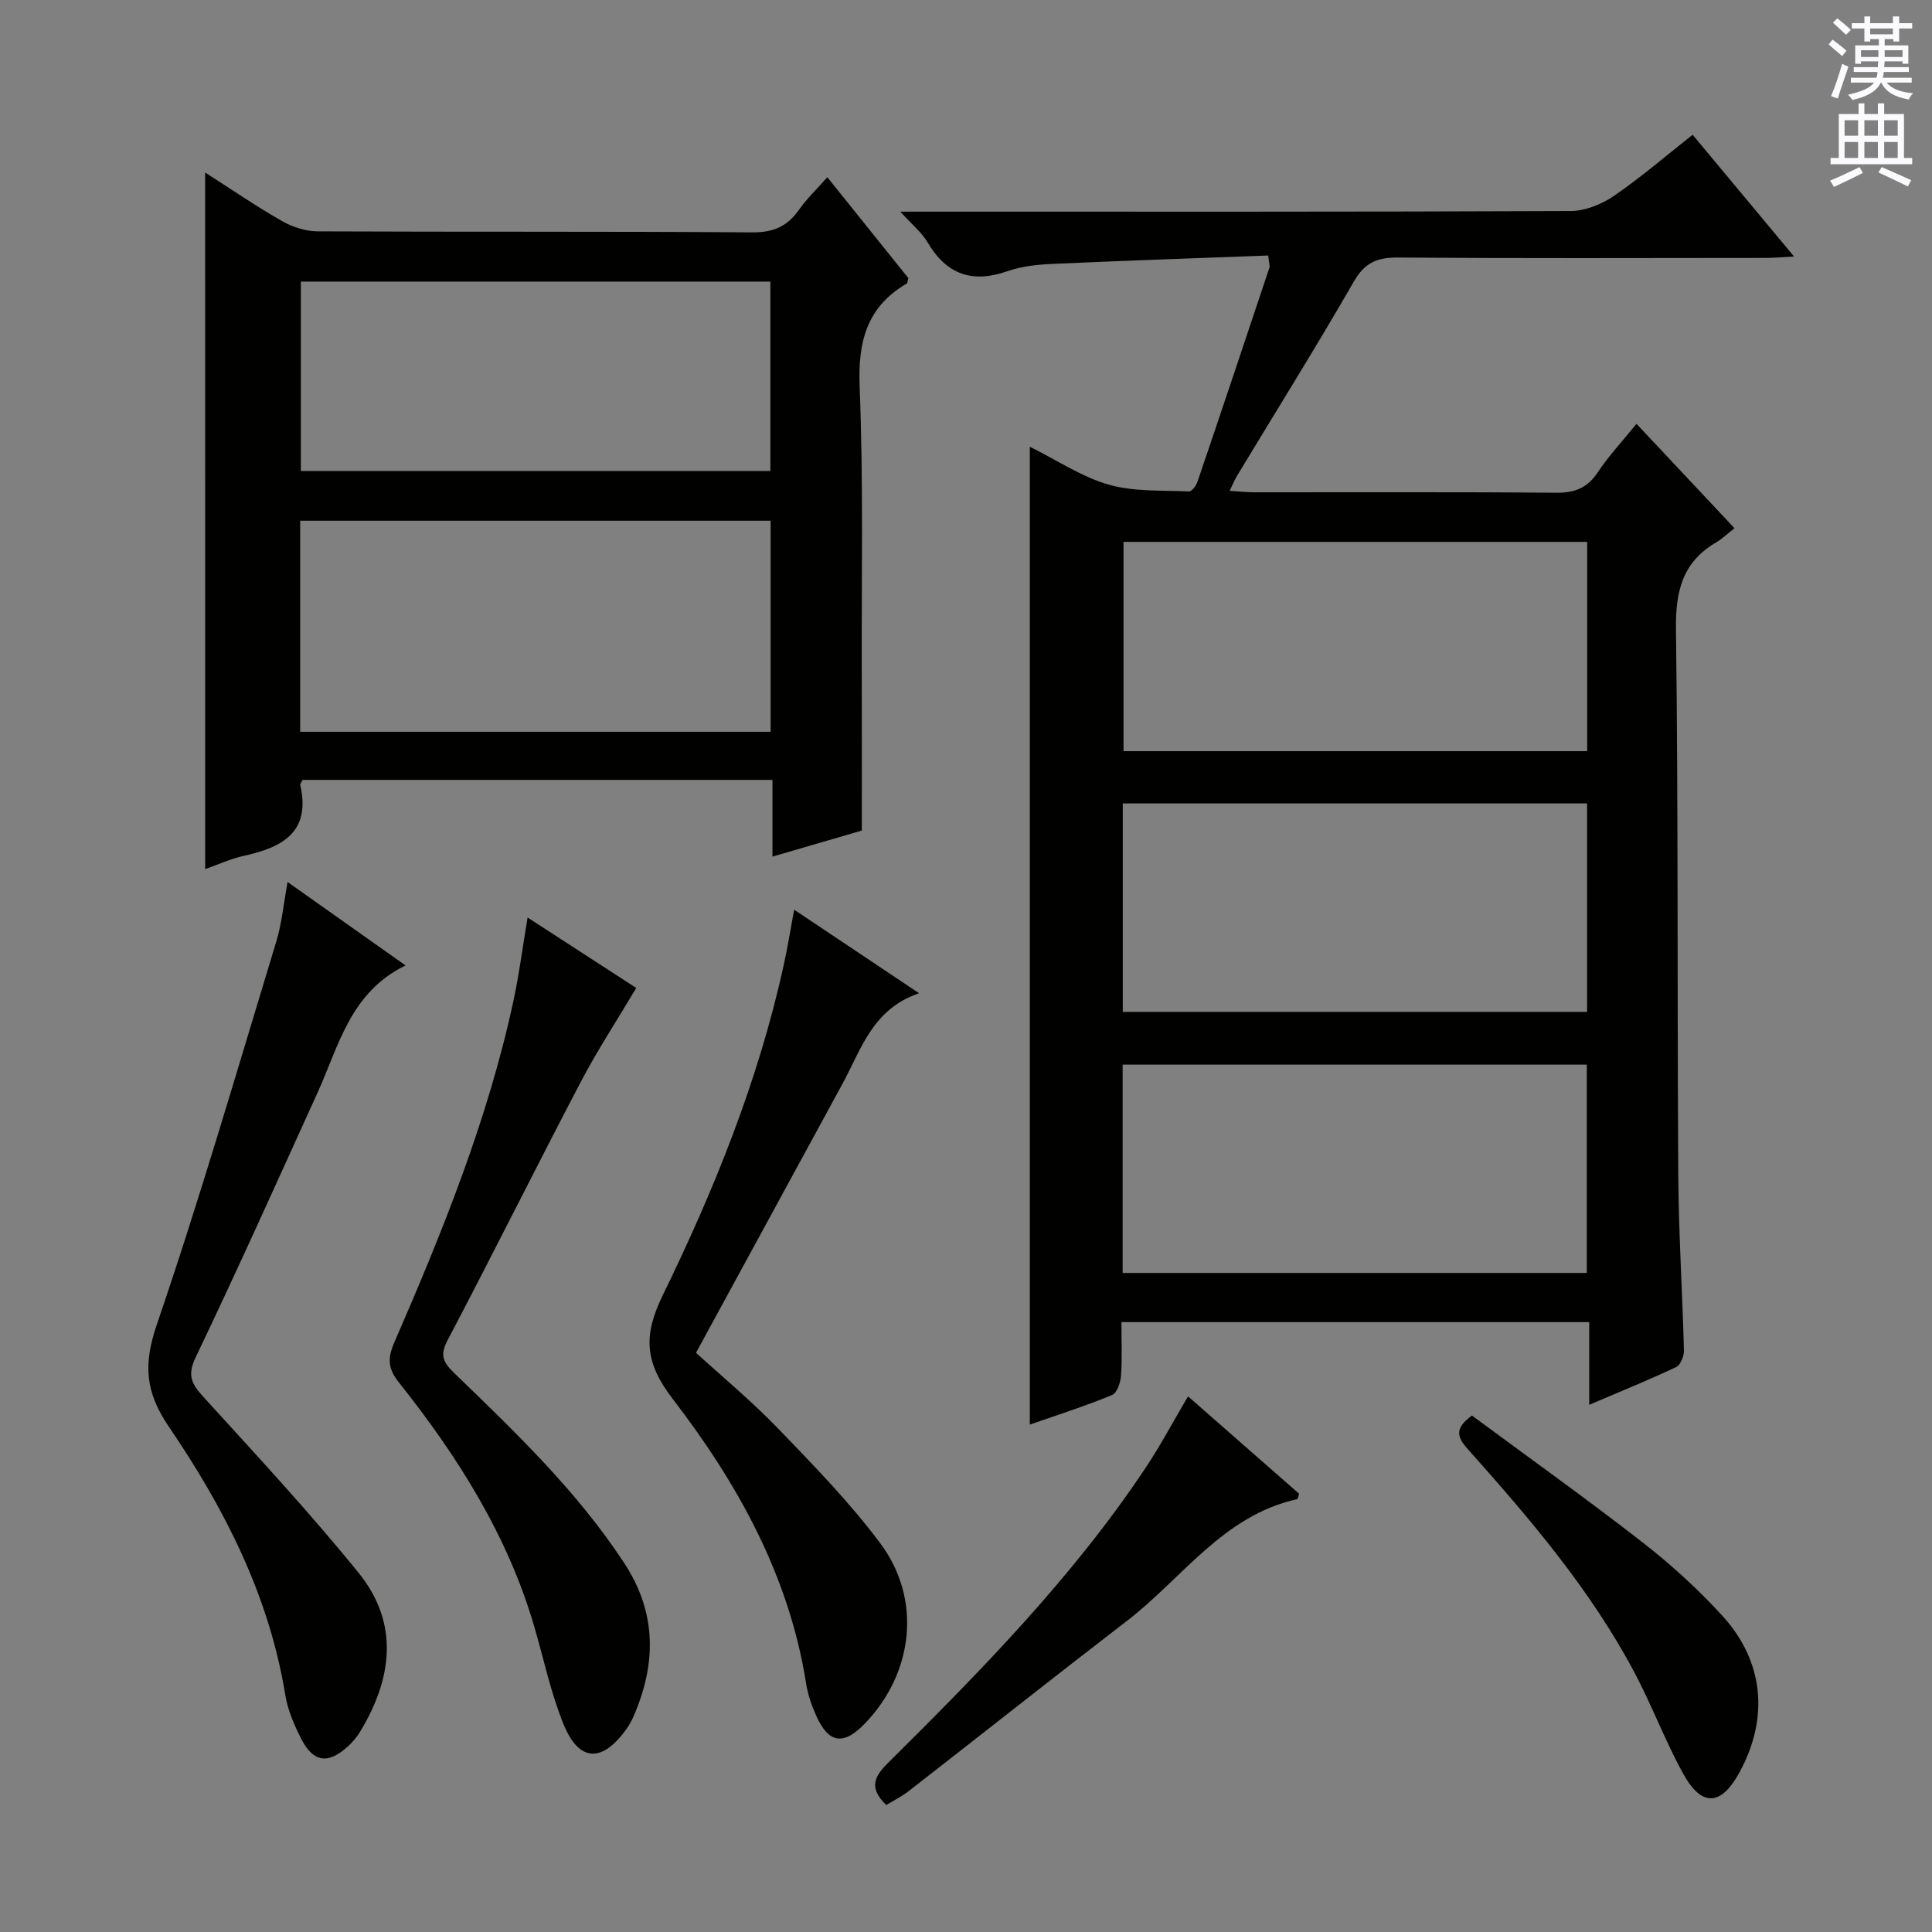
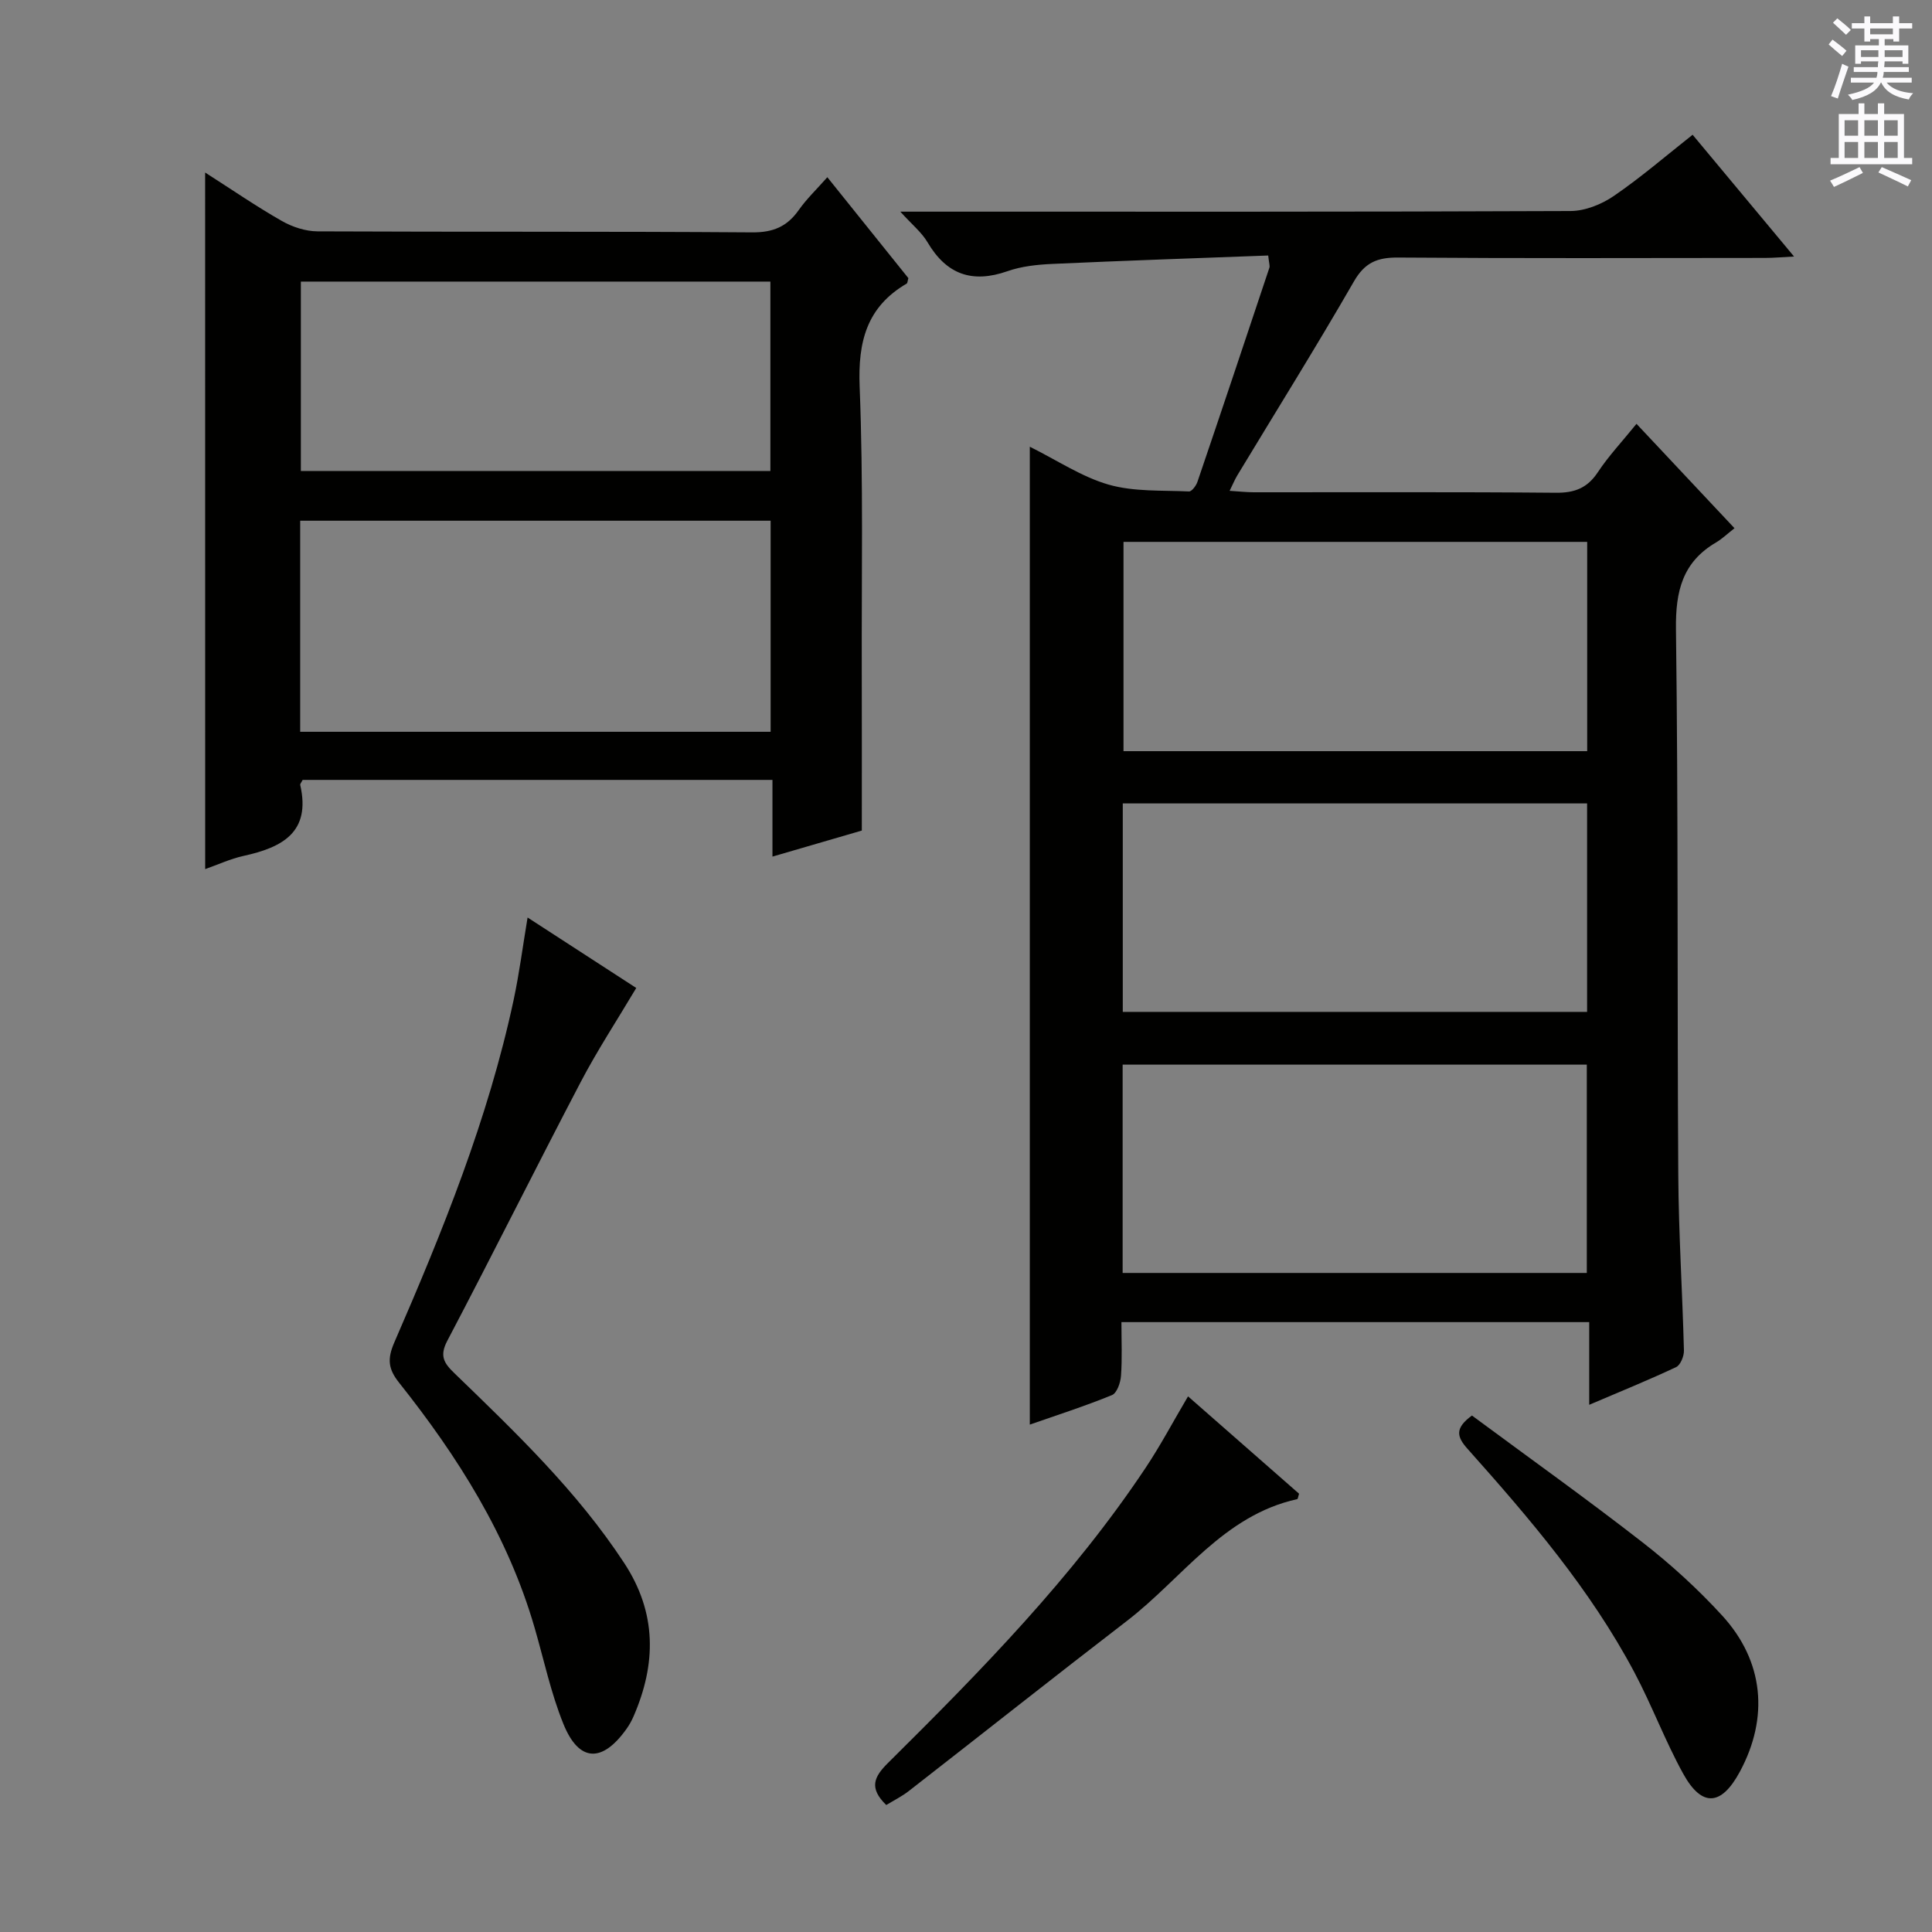
<svg xmlns="http://www.w3.org/2000/svg" enable-background="new 0 0 400 400" viewBox="0 0 400 400">
  <rect x="0" y="0" width="400" height="400" fill="#808080" stroke="none" />
  <g fill="#010100">
    <path d="m213.21 92.49c5.68 2.82 10.74 6.24 16.33 7.85 5.26 1.5 11.06 1.15 16.63 1.41.56.03 1.48-1.19 1.75-2 5.02-14.75 9.96-29.53 14.89-44.31.14-.42-.08-.95-.24-2.54-14.89.56-29.78 1.06-44.67 1.74-3.13.14-6.39.48-9.32 1.51-7.31 2.56-12.61.68-16.54-5.98-1.21-2.06-3.2-3.65-5.64-6.35h6.29c44.16 0 88.31.06 132.47-.13 3.01-.01 6.41-1.37 8.95-3.11 5.62-3.84 10.8-8.32 16.33-12.68 6.89 8.27 13.66 16.39 21 25.21-2.53.13-4.26.29-6 .29-25.33.02-50.66.11-75.98-.08-4.28-.03-6.88 1.01-9.14 4.94-7.8 13.54-16.08 26.8-24.16 40.18-.5.83-.87 1.74-1.58 3.18 1.94.12 3.49.3 5.03.3 20.83.02 41.66-.09 62.49.1 3.89.04 6.54-.96 8.72-4.26 2.19-3.31 4.95-6.25 8-10.01 6.7 7.14 13.21 14.07 20.29 21.61-1.47 1.15-2.54 2.19-3.79 2.93-6.98 4.08-8.43 10.1-8.33 17.96.49 37.65.24 75.31.48 112.96.07 12.13.86 24.26 1.17 36.39.03 1.17-.71 3.01-1.61 3.44-5.67 2.67-11.48 5.03-18 7.81 0-6.08 0-11.45 0-17.12-32.48 0-64.38 0-96.85 0 0 3.91.17 7.54-.09 11.13-.1 1.41-.85 3.57-1.87 3.98-5.63 2.3-11.43 4.16-17.01 6.11 0-67.4 0-134.45 0-202.46zm19.4 19.7v43.33h96c0-14.66 0-28.9 0-43.33-32.09 0-63.86 0-96 0zm-.15 97.31h96.13c0-14.69 0-28.93 0-43.16-32.23 0-64.11 0-96.13 0zm-.03 54.05h96.1c0-14.63 0-28.99 0-43.13-32.3 0-64.2 0-96.1 0z" />
    <path d="m42.47 35.72c5.55 3.54 10.59 7.02 15.9 10.04 2.18 1.24 4.9 2.13 7.38 2.14 30 .14 59.99-.01 89.99.21 4.34.03 7.22-1.2 9.63-4.62 1.61-2.29 3.68-4.26 5.92-6.8 5.75 7.17 11.3 14.08 16.78 20.9-.17.54-.16 1.01-.36 1.13-8.27 4.83-10.1 12.03-9.73 21.32.78 19.63.38 39.31.44 58.98.03 10.63.01 21.25.01 32.94-4.87 1.42-11.3 3.29-18.5 5.39 0-5.54 0-10.57 0-15.88-32.9 0-65.13 0-97.27 0-.24.49-.55.81-.5 1.05 2.25 9.85-3.78 12.94-11.75 14.69-2.72.6-5.3 1.81-7.93 2.73-.01-48-.01-95.73-.01-144.22zm19.68 115.79h97.4c0-14.7 0-29.08 0-43.7-32.61 0-64.94 0-97.4 0zm.14-93.21v39.21h97.21c0-13.2 0-26.09 0-39.21-32.44 0-64.56 0-97.21 0z" />
-     <path d="m164.42 188.34c8.67 5.8 16.77 11.21 25.87 17.3-9.69 3.28-11.99 11.66-15.89 18.8-10.02 18.37-20.01 36.74-30.3 55.64 5.32 4.86 11.45 9.94 16.95 15.63 7.37 7.64 14.84 15.31 21.18 23.78 8.67 11.58 6.94 26.82-3.12 37.3-4.45 4.64-7.53 4.21-10.13-1.58-.94-2.1-1.72-4.37-2.08-6.63-3.51-22.31-14.17-41.44-27.6-58.92-5.76-7.49-6.22-13.01-2.11-21.44 10.69-21.91 19.85-44.54 25.09-68.51.79-3.54 1.35-7.14 2.14-11.37z" />
-     <path d="m59.54 182.61c8.19 5.79 15.88 11.23 24.42 17.27-11.46 5.59-13.8 16.64-18.23 26.38-8.32 18.3-16.55 36.65-25.23 54.78-1.88 3.93-.67 5.67 1.79 8.37 10.84 11.91 21.83 23.73 31.96 36.24 8.48 10.48 6.97 21.91.27 32.94-.68 1.12-1.58 2.16-2.55 3.04-4.03 3.64-7.06 3.27-9.54-1.5-1.51-2.91-2.86-6.09-3.38-9.3-3.35-20.51-12.6-38.56-24.05-55.38-4.93-7.23-5.36-12.93-2.54-21.19 8.95-26.2 16.68-52.82 24.74-79.32 1.15-3.75 1.5-7.74 2.34-12.33z" />
    <path d="m109.23 189.96c7.98 5.17 15.72 10.2 22.5 14.59-4.02 6.75-8.08 12.94-11.5 19.47-9.32 17.8-18.27 35.79-27.62 53.57-1.64 3.12-.72 4.6 1.43 6.68 12.68 12.27 25.44 24.45 35.21 39.36 6.76 10.32 6.65 20.85 1.91 31.75-.4.91-.89 1.8-1.47 2.6-5.02 7.04-9.83 6.87-13.04-1.05-2.6-6.41-4.04-13.3-5.98-19.97-5.52-19.02-15.88-35.39-28.05-50.7-2.28-2.86-2.45-4.94-.98-8.33 10-23 19.42-46.24 24.7-70.9 1.17-5.49 1.89-11.07 2.89-17.07z" />
    <path d="m183.49 373.71c-3.66-3.55-2.51-5.86.34-8.69 19.27-19.1 38.28-38.47 53.4-61.19 3.03-4.55 5.6-9.41 8.74-14.73 7.71 6.76 15.38 13.49 22.99 20.16-.19.56-.23 1.08-.39 1.12-15.32 3.38-23.77 16.37-35.2 25.17-15.15 11.65-30.12 23.52-45.21 35.26-1.42 1.11-3.08 1.93-4.67 2.9z" />
    <path d="m304.75 293.07c11.73 8.68 23.73 17.24 35.36 26.29 5.87 4.57 11.45 9.66 16.47 15.15 8.63 9.45 9.67 21.09 3.65 32.28-3.82 7.11-7.86 7.46-11.73.46-3.76-6.81-6.49-14.18-10.14-21.05-9.12-17.16-21.67-31.83-34.51-46.22-2.27-2.53-2.67-4.3.9-6.91z" />
  </g>
  <path d="m378.6 9.2.8-1c.9.7 1.9 1.4 2.9 2.3l-.9 1.1c-1.1-.9-2-1.7-2.8-2.4zm.5 10.7c.9-2.1 1.6-4.3 2.3-6.7.4.2.8.4 1.3.6-.7 2.1-1.5 4.3-2.2 6.6zm.4-15.2.9-.9c1 .8 2 1.6 2.8 2.4l-1 1c-1-.9-1.9-1.8-2.7-2.5zm12.5-1.3h1.2v1.4h2.7v1.1h-2.7v2.7h-1.2v-.5h-1.8v1.3h4.9v3.8h-1.2v-.5h-3.7c0 .4-.1.9-.1 1.2h5.1v1h-5.2c0 .5-.1.9-.2 1.2h6v1h-5.2c1.1 1.3 2.9 2 5.5 2.2-.4.4-.7.8-.9 1.3-2.9-.5-4.8-1.6-5.7-3.5h-.1c-.8 1.7-2.7 2.9-5.9 3.6-.2-.4-.6-.8-.9-1.1 2.8-.6 4.6-1.4 5.4-2.5h-4.8v-1h5.3c.1-.3.2-.7.2-1.2h-4.9v-1h5c0-.4 0-.8.1-1.2h-3.6v.5h-1.2v-3.8h4.9v-1.3h-1.8v.5h-1.2v-2.7h-2.6v-1.1h2.6v-1.4h1.2v1.4h4.7v-1.4zm-6.7 8.4h3.6c0-.4 0-.9 0-1.4h-3.6zm1.9-4.7h4.7v-1.2h-4.7zm6.7 3.3h-3.7v1.4h3.7z" fill="#fbfafc" />
  <path d="m384.7 21.4h1.3v2.2h2.8v-2.2h1.3v2.2h4.1v9.1h1.7v1.3h-16.9v-1.3h1.7v-9.1h4.1v-2.2zm.3 13.2.7 1.2c-1.8.9-3.8 1.9-6 2.9-.2-.4-.5-.8-.8-1.3 2.4-1 4.4-2 6.1-2.8zm-3.1-6.5h2.8v-3.2h-2.8zm0 4.6h2.8v-3.3h-2.8zm4.1-4.6h2.8v-3.2h-2.8zm0 4.6h2.8v-3.3h-2.8zm3.6 1.9c2.1.9 4.1 1.8 6.1 2.7l-.7 1.3c-2.2-1.1-4.2-2-6.1-2.9zm3.3-9.7h-2.8v3.2h2.8zm-2.8 7.8h2.8v-3.3h-2.8z" fill="#fbfafc" />
</svg>